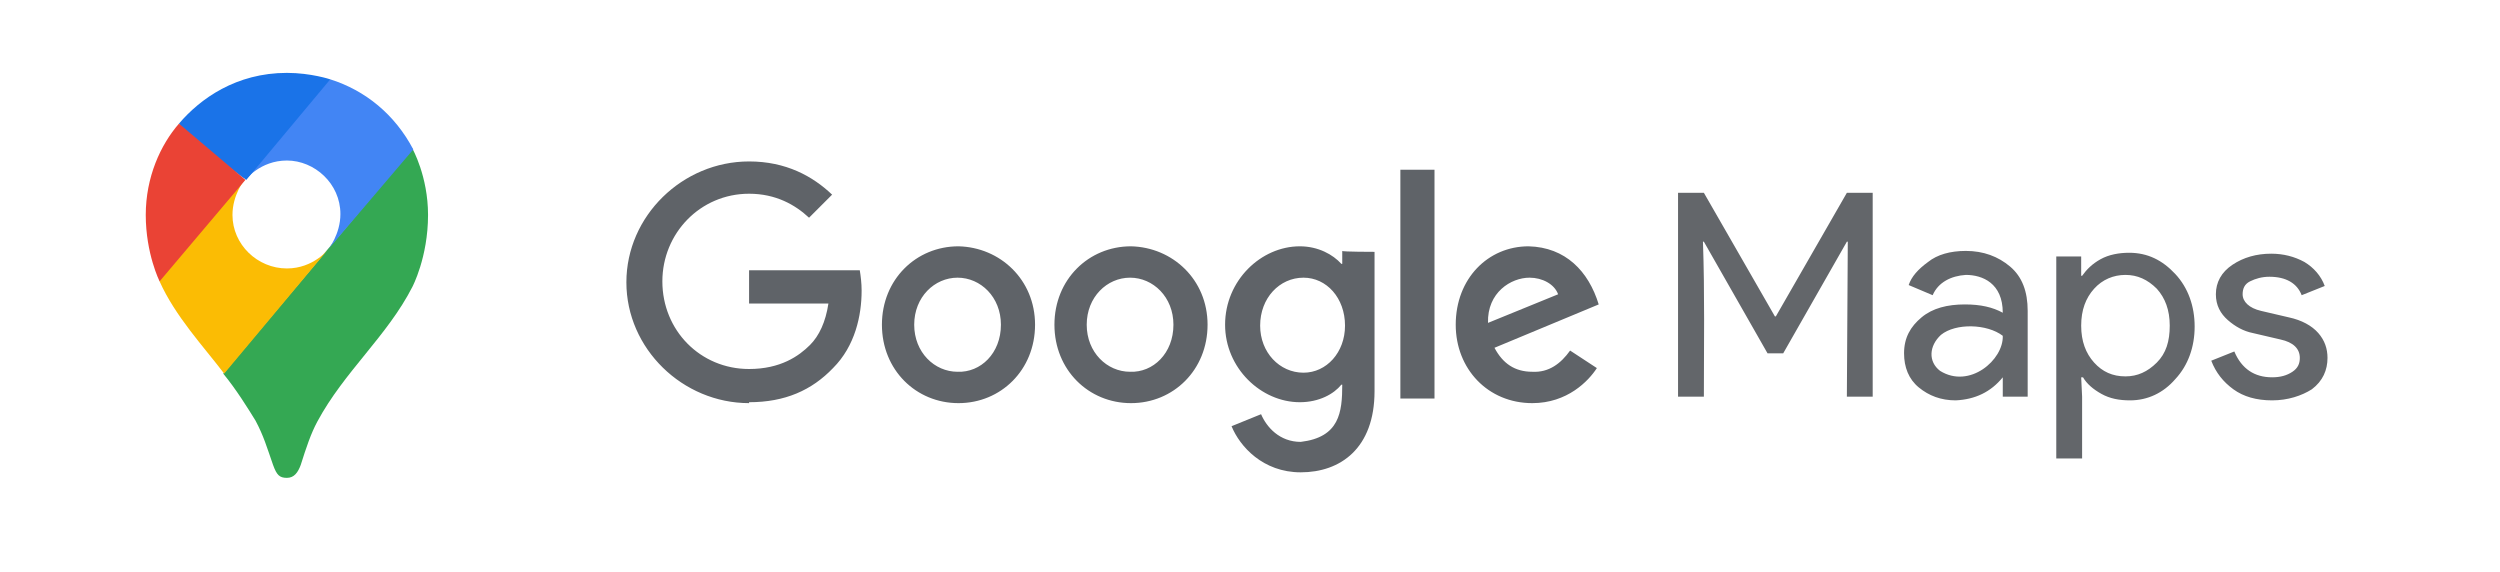
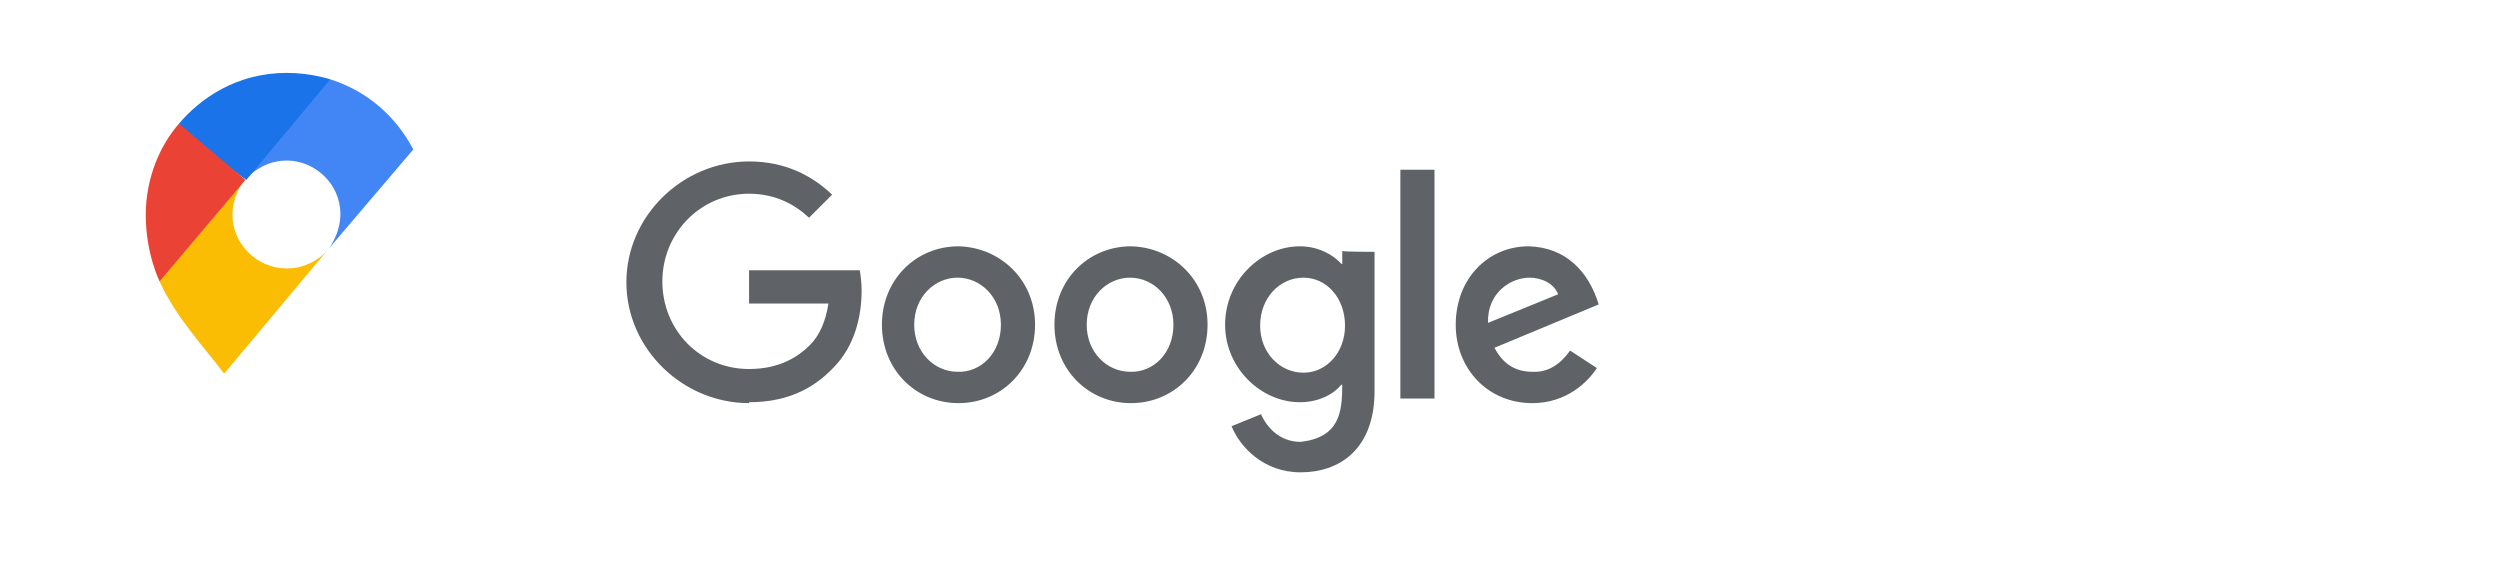
<svg xmlns="http://www.w3.org/2000/svg" version="1.1" id="レイヤー_1" x="0px" y="0px" viewBox="0 0 271 62" style="enable-background:new 0 0 271 62;" xml:space="preserve">
  <style type="text/css">
	.st0{fill-rule:evenodd;clip-rule:evenodd;fill:#5F6368;}
	.st1{fill:#63666A;}
	.st2{fill:#34A853;}
	.st3{fill:#FBBC04;}
	.st4{fill:#4285F4;}
	.st5{fill:#1A73E8;}
	.st6{fill:#EA4335;}
</style>
  <g>
    <path class="st0" d="M161.3,35l7.6-3.1c-0.4-1.1-1.7-1.8-3.1-1.8C163.8,30.1,161.2,31.7,161.3,35 M170.2,38l2.9,1.9   c-0.9,1.4-3.2,3.8-7,3.8c-4.8,0-8.3-3.7-8.3-8.5c0-5,3.5-8.5,7.9-8.5c4,0.1,6.5,2.7,7.6,6.3l-11.3,4.7c0.9,1.7,2.2,2.6,4.1,2.6   C167.9,40.4,169.2,39.4,170.2,38 M151.8,43.2h3.7V18.4h-3.7V43.2z M145.8,35.3c0-3-2-5.2-4.5-5.2c-2.6,0-4.7,2.2-4.7,5.2   c0,2.9,2.1,5.1,4.7,5.1C143.8,40.4,145.8,38.2,145.8,35.3z M149,27.3v15.1c0,6.2-3.7,8.8-8,8.8c-4.1,0-6.6-2.8-7.5-5l3.2-1.3   c0.6,1.4,2,3,4.3,3c4.2-0.5,4.5-3.2,4.5-6.2h-0.1c-0.8,1-2.4,1.9-4.5,1.9c-4.2,0-8.1-3.7-8.1-8.4c0-4.8,3.9-8.5,8.1-8.5   c2,0,3.6,0.9,4.5,1.9h0.1v-1.4C145.5,27.3,149,27.3,149,27.3L149,27.3z M108.5,35.2c0-3-2.2-5.1-4.7-5.1c-2.5,0-4.7,2.1-4.7,5.1   c0,3,2.2,5.1,4.7,5.1C106.3,40.4,108.5,38.3,108.5,35.2 M112.2,35.2c0,4.9-3.7,8.5-8.3,8.5c-4.6,0-8.3-3.6-8.3-8.5   c0-4.9,3.7-8.5,8.3-8.5C108.4,26.8,112.2,30.3,112.2,35.2 M127.2,35.2c0-3-2.2-5.1-4.7-5.1c-2.5,0-4.7,2.1-4.7,5.1   c0,3,2.2,5.1,4.7,5.1C125,40.4,127.2,38.3,127.2,35.2 M130.9,35.2c0,4.9-3.7,8.5-8.3,8.5c-4.6,0-8.3-3.6-8.3-8.5   c0-4.9,3.7-8.5,8.3-8.5C127.1,26.8,130.9,30.3,130.9,35.2 M81.2,43.7c-7.2,0-13.3-5.9-13.3-13.1c0-7.2,6.1-13.1,13.3-13.1   c4,0,6.9,1.6,9,3.6l-2.5,2.5c-1.5-1.4-3.6-2.6-6.5-2.6c-5.3,0-9.4,4.3-9.4,9.5c0,5.3,4.1,9.5,9.4,9.5c3.4,0,5.4-1.4,6.6-2.6   c1-1,1.7-2.5,2-4.5h-8.6v-3.6h12c0.1,0.6,0.2,1.4,0.2,2.2c0,2.7-0.7,6-3.1,8.4c-2.3,2.4-5.2,3.7-9.1,3.7" />
-     <path class="st1" d="M181.9,43V20.9h2.8l7.7,13.4h0.1l7.7-13.4h2.8V43h-2.8l0.1-16.8h-0.1l-6.9,12.1h-1.7l-6.9-12.1h-0.1   c0.2,5.6,0.1,11.2,0.1,16.8H181.9z M212,43.4c-1.6,0-2.9-0.5-4-1.4c-1.1-0.9-1.6-2.2-1.6-3.7c0-1.7,0.7-2.9,1.9-3.9   s2.8-1.4,4.7-1.4c1.7,0,3,0.3,4.1,0.9c0-3.2-2.2-4.1-4-4.1c-1.6,0.1-3,0.8-3.6,2.2l-2.6-1.1c0.3-0.9,1-1.7,2.1-2.5   c1-0.8,2.4-1.2,4.1-1.2c1.9,0,3.5,0.6,4.8,1.7c1.3,1.1,1.9,2.7,1.9,4.8V43h-2.7v-2.1C215.8,42.5,214.1,43.3,212,43.4L212,43.4z    M217.1,36.4c-1.7-1.3-5.1-1.4-6.7-0.1c-1.3,1.2-1.4,2.9-0.1,3.9C213.5,42.2,217.2,39,217.1,36.4z M230.9,43.4   c-1.2,0-2.2-0.2-3.1-0.7c-0.9-0.5-1.6-1.1-2-1.8h-0.2l0.1,2.1v6.7h-2.8V27.8h2.7v2.1h0.1c0.5-0.7,1.1-1.3,2-1.8   c0.9-0.5,2-0.7,3.1-0.7c2,0,3.6,0.8,5,2.3c1.4,1.5,2.1,3.5,2.1,5.7s-0.7,4.2-2.1,5.7C234.5,42.6,232.8,43.4,230.9,43.4L230.9,43.4z    M230.4,40.8c1.3,0,2.4-0.5,3.4-1.5c1-1,1.4-2.3,1.4-4c0-1.7-0.5-3-1.4-4c-1-1-2.1-1.5-3.4-1.5c-1.3,0-2.5,0.5-3.4,1.5   c-0.9,1-1.4,2.3-1.4,4c0,1.7,0.5,3,1.4,4C227.9,40.3,229,40.8,230.4,40.8z M246.3,43.4c-1.7,0-3.1-0.4-4.2-1.2   c-1.1-0.8-1.9-1.8-2.4-3.1l2.5-1c0.8,1.9,2.2,2.8,4.1,2.8c0.9,0,1.6-0.2,2.2-0.6c0.6-0.4,0.8-0.9,0.8-1.5c0-1-0.7-1.7-2.1-2l-3-0.7   c-1-0.2-1.9-0.7-2.7-1.4c-0.8-0.7-1.3-1.6-1.3-2.8c0-1.3,0.6-2.4,1.8-3.2c1.2-0.8,2.6-1.2,4.2-1.2c1.3,0,2.5,0.3,3.6,0.9   c1,0.6,1.8,1.5,2.2,2.6l-2.5,1c-0.5-1.3-1.7-2-3.5-2c-0.8,0-1.5,0.2-2.1,0.5c-0.6,0.3-0.8,0.8-0.8,1.4c0,0.8,0.7,1.5,2,1.8l3,0.7   c1.4,0.3,2.5,0.9,3.2,1.7c0.7,0.8,1,1.7,1,2.7c0,1.3-0.5,2.5-1.7,3.4C249.5,42.9,248,43.4,246.3,43.4L246.3,43.4z" />
  </g>
  <g>
-     <path class="st2" d="M24.2,40.5c1.4,1.7,2.7,3.8,3.5,5.1c0.9,1.7,1.2,2.8,1.9,4.8c0.4,1.1,0.7,1.4,1.5,1.4c0.8,0,1.2-0.6,1.5-1.4   c0.6-1.9,1.1-3.4,1.8-4.7c2.9-5.4,7.6-9.3,10.3-14.6c0,0,1.7-3.2,1.7-7.8c0-4.2-1.7-7.2-1.7-7.2L24.2,40.5L24.2,40.5z" />
    <path class="st3" d="M17.3,30.5c1.7,3.8,4.8,7.1,7,10L35.6,27c0,0-1.6,2.1-4.5,2.1c-3.2,0-5.9-2.6-5.9-5.8c0-2.2,1.3-3.8,1.3-3.8   C18.2,20.7,18.6,22.7,17.3,30.5L17.3,30.5z" />
    <path class="st4" d="M35.8,8.6c3.8,1.2,7,3.8,9,7.6L35.6,27c0,0,1.3-1.6,1.3-3.8c0-3.3-2.8-5.8-5.8-5.8c-2.9,0-4.5,2.1-4.5,2.1   C27.3,17.9,34.5,9.1,35.8,8.6L35.8,8.6z" />
    <path class="st5" d="M19.4,13.4c2.3-2.7,6.2-5.5,11.7-5.5c2.6,0,4.7,0.7,4.7,0.7l-9.1,10.9C26,19.1,20,14.4,19.4,13.4L19.4,13.4z" />
    <path class="st6" d="M17.3,30.5c0,0-1.5-3-1.5-7.2c0-4.1,1.6-7.6,3.6-9.9l7.2,6.1L17.3,30.5L17.3,30.5z" />
  </g>
</svg>